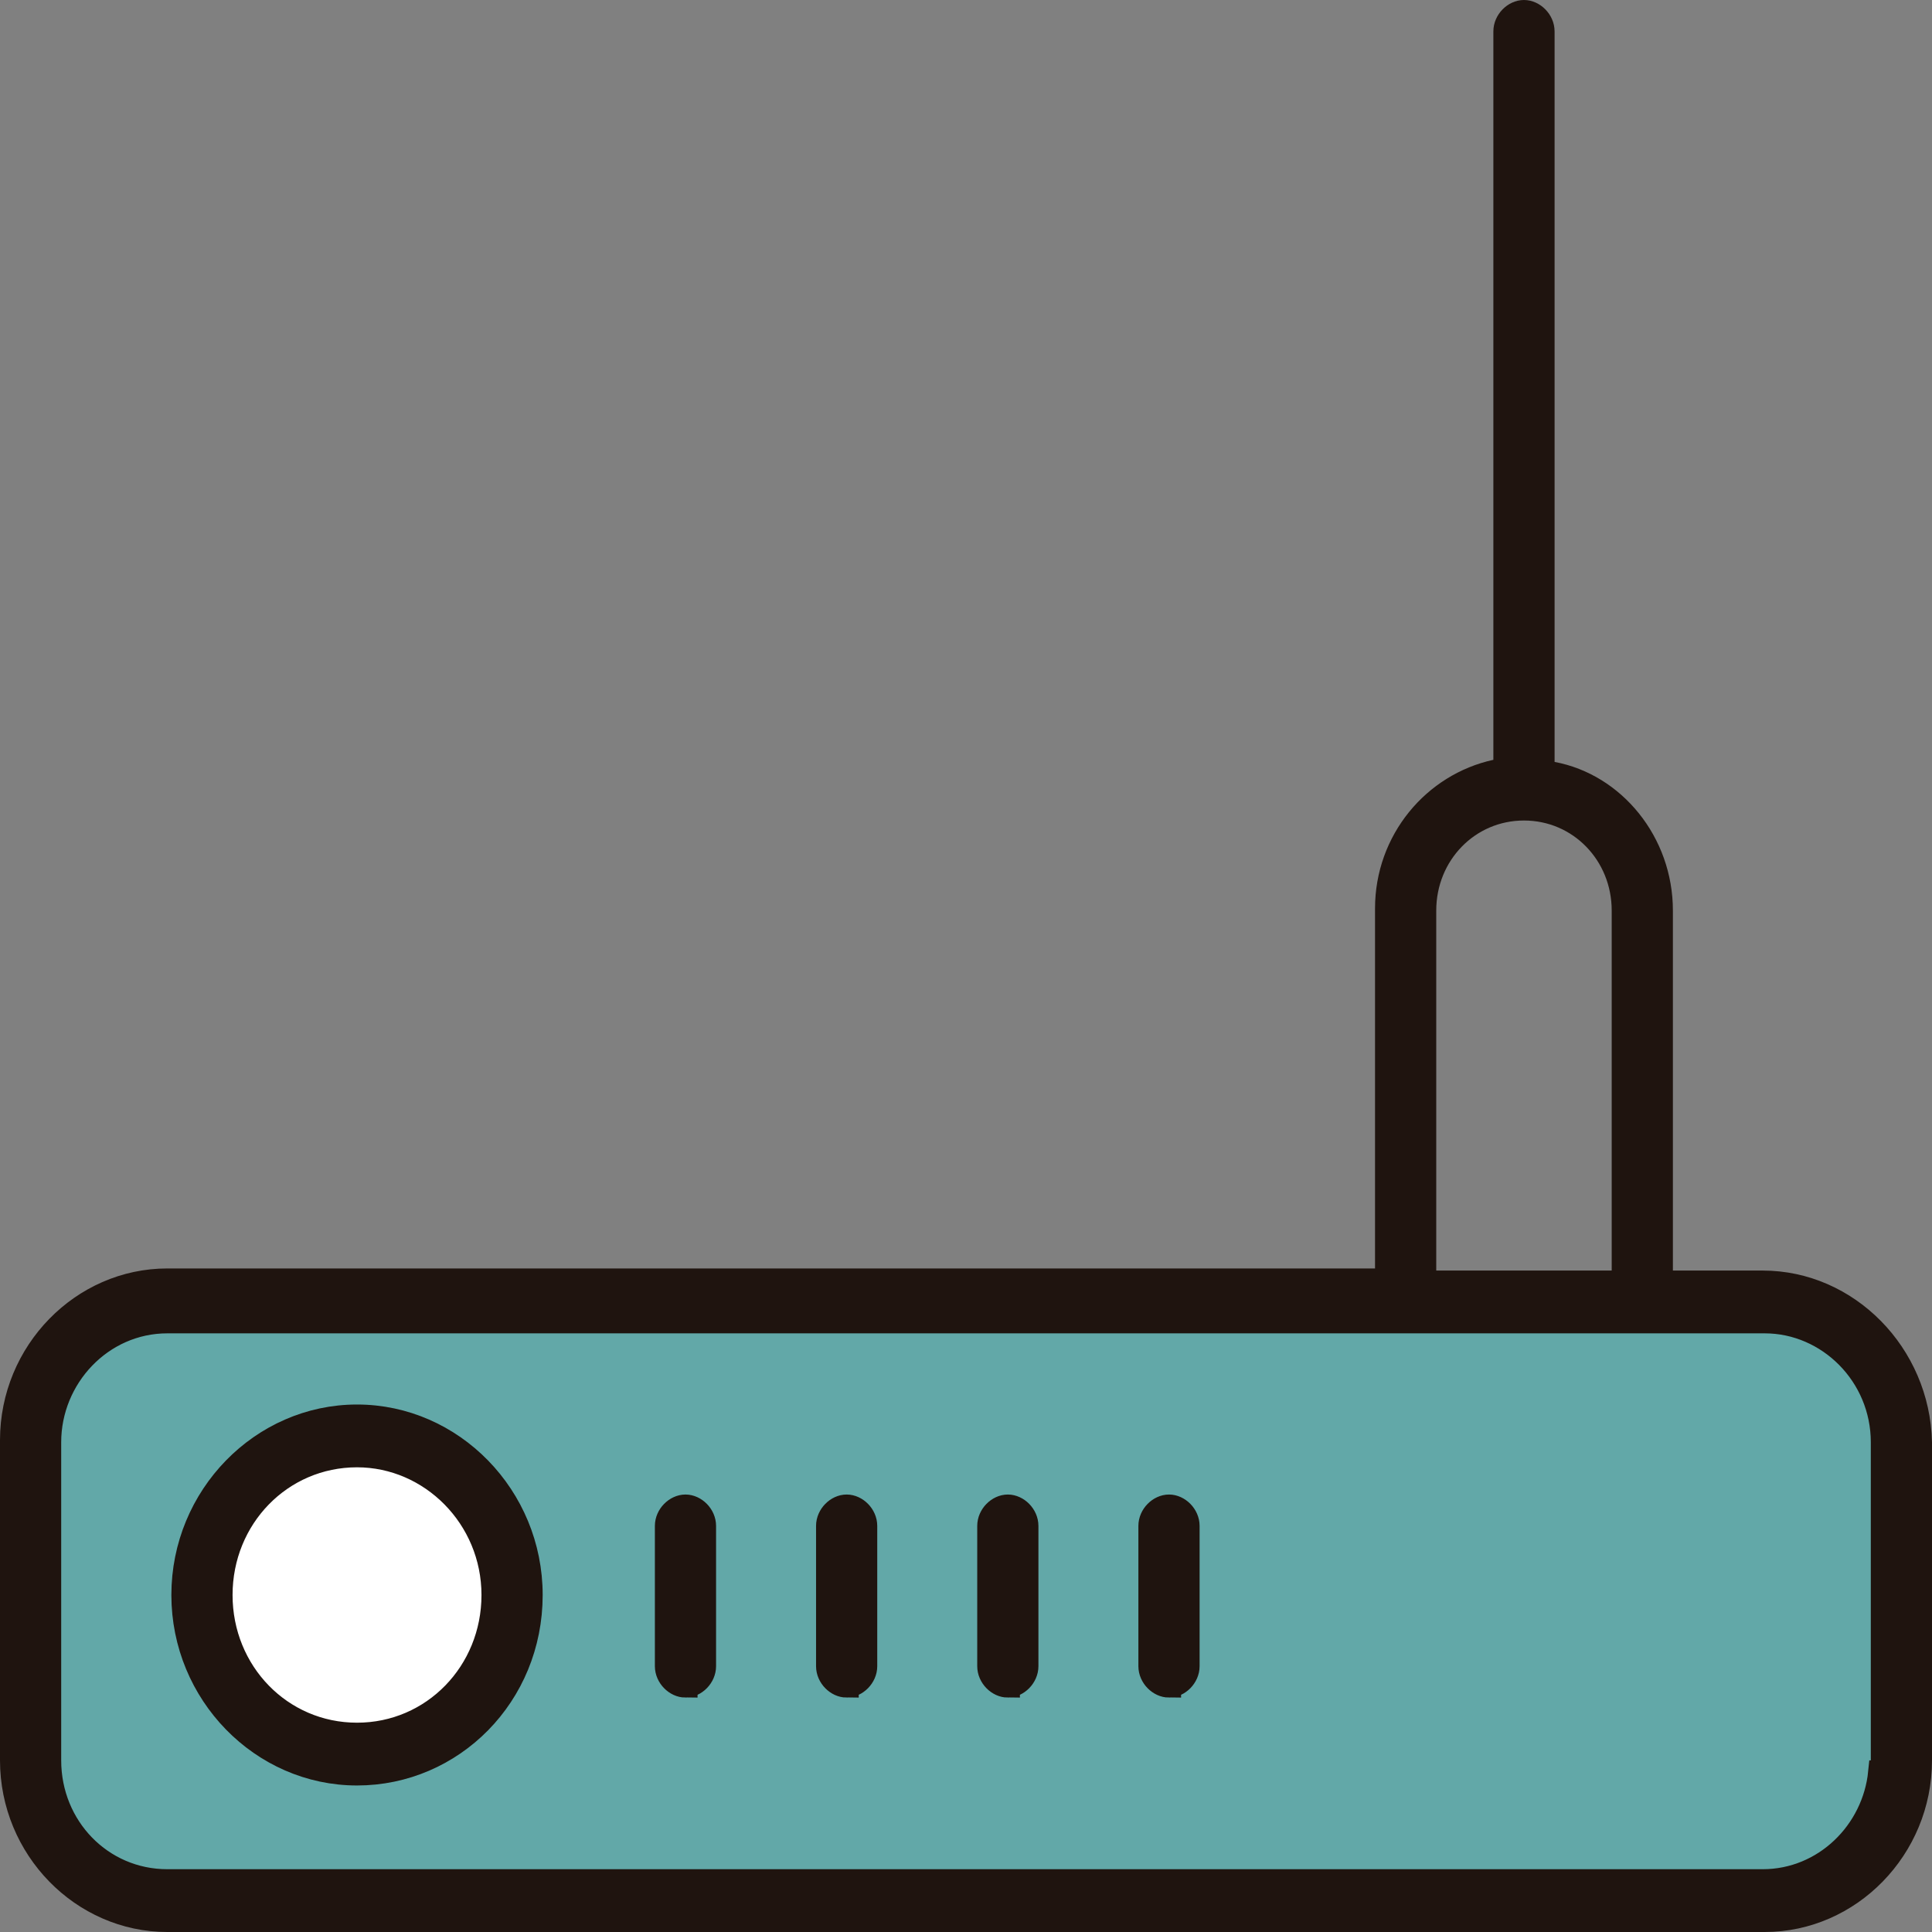
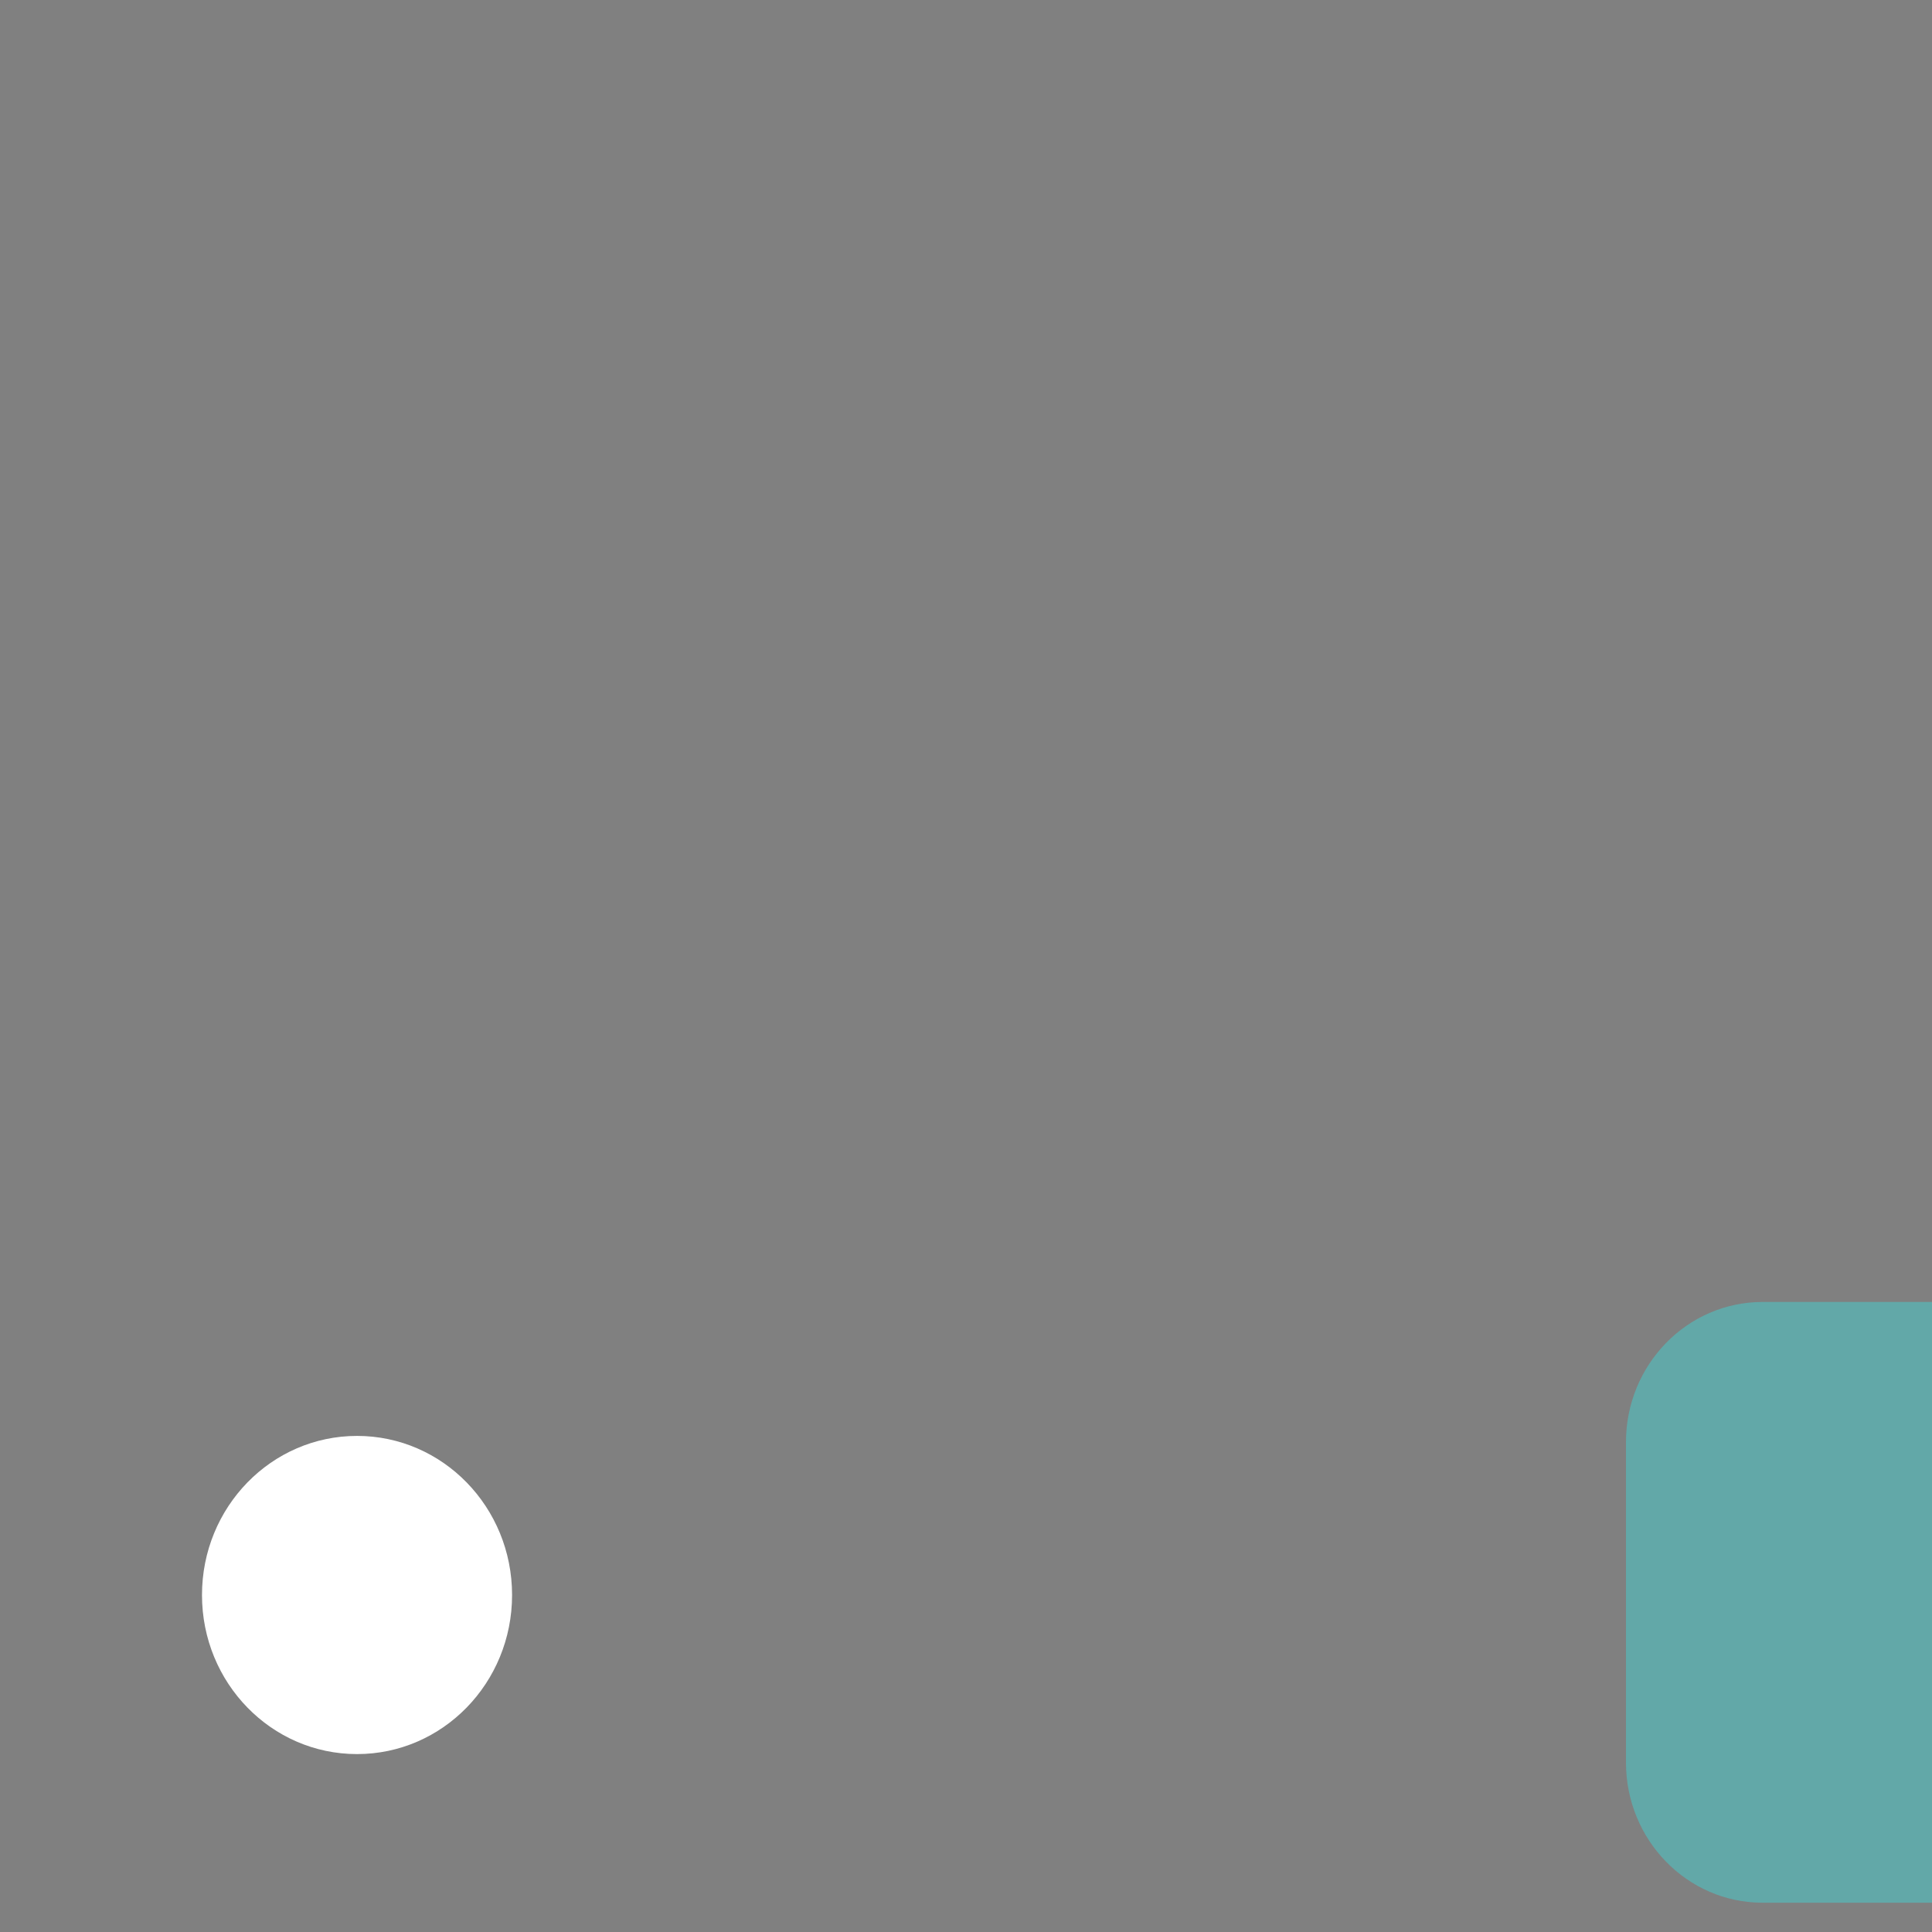
<svg xmlns="http://www.w3.org/2000/svg" width="80" height="80" fill="none">
  <rect width="100%" height="100%" fill="#808080" stroke="none" />
-   <path fill="#62A8A8" d="M72.988 53.911H6.928c-3.127 0-5.66 2.6-5.66 5.807V72.98c0 3.207 2.533 5.808 5.66 5.808h66.145c3.126 0 5.66-2.6 5.66-5.808V59.72c-.085-3.208-2.619-5.808-5.745-5.808Z" />
+   <path fill="#62A8A8" d="M72.988 53.911c-3.127 0-5.66 2.6-5.66 5.807V72.98c0 3.207 2.533 5.808 5.66 5.808h66.145c3.126 0 5.66-2.6 5.66-5.808V59.72c-.085-3.208-2.619-5.808-5.745-5.808Z" />
  <path fill="#fff" d="M21.204 66.046c0 3.64-2.872 6.587-6.42 6.587-3.549 0-6.42-2.947-6.42-6.587 0-3.64 2.871-6.588 6.42-6.588 3.548 0 6.42 2.947 6.42 6.588Z" />
-   <path fill="#1F140F" stroke="#1F140F" d="M14.784 73.433c-3.936 0-7.188-3.318-7.188-7.388s3.252-7.387 7.188-7.387c3.935 0 7.187 3.318 7.187 7.388 0 4.152-3.248 7.387-7.188 7.387Zm0-13.175c-3.16 0-5.654 2.577-5.654 5.788 0 3.21 2.493 5.787 5.653 5.787 3.16 0 5.654-2.577 5.654-5.787 0-3.217-2.583-5.788-5.654-5.788ZM28.384 69.793c-.387 0-.767-.371-.767-.8v-5.808c0-.43.38-.8.767-.8.388 0 .767.37.767.8v5.807c0 .43-.379.8-.767.8ZM35.058 69.793c-.388 0-.767-.371-.767-.8v-5.808c0-.43.38-.8.767-.8.388 0 .767.37.767.8v5.807c0 .43-.38.8-.767.8ZM41.732 69.793c-.388 0-.767-.371-.767-.8v-5.808c0-.43.38-.8.767-.8s.767.37.767.8v5.807c0 .43-.38.8-.767.8ZM48.406 69.793c-.388 0-.768-.371-.768-.8v-5.808c0-.43.38-.8.768-.8.387 0 .767.37.767.8v5.807c0 .43-.38.8-.767.8Z" />
-   <path fill="#1F140F" stroke="#1F140F" d="M68.771 52.611v.5H72.988c3.51 0 6.43 2.969 6.512 6.613v13.169c0 3.636-2.914 6.607-6.427 6.607H6.927C3.414 79.5.5 76.53.5 72.893V59.632c0-3.637 2.914-6.608 6.427-6.608h50.51V37.617c0-2.797 1.947-5.109 4.507-5.666l.393-.085V1.3c0-.43.38-.8.767-.8.388 0 .768.37.768.8v30.665l.408.076c2.536.473 4.491 2.854 4.491 5.662v14.908Zm-2.034.5h.5V37.703c0-2.344-1.817-4.227-4.132-4.227-2.316 0-4.133 1.883-4.133 4.227v15.408h7.765Zm11.12 20.282h.109V59.718c0-2.784-2.246-5.007-4.893-5.007H6.927c-2.744 0-4.893 2.323-4.893 5.007v13.175c0 2.777 2.155 5.007 4.893 5.007h66.061c2.573 0 4.621-2.04 4.868-4.507Z" />
</svg>